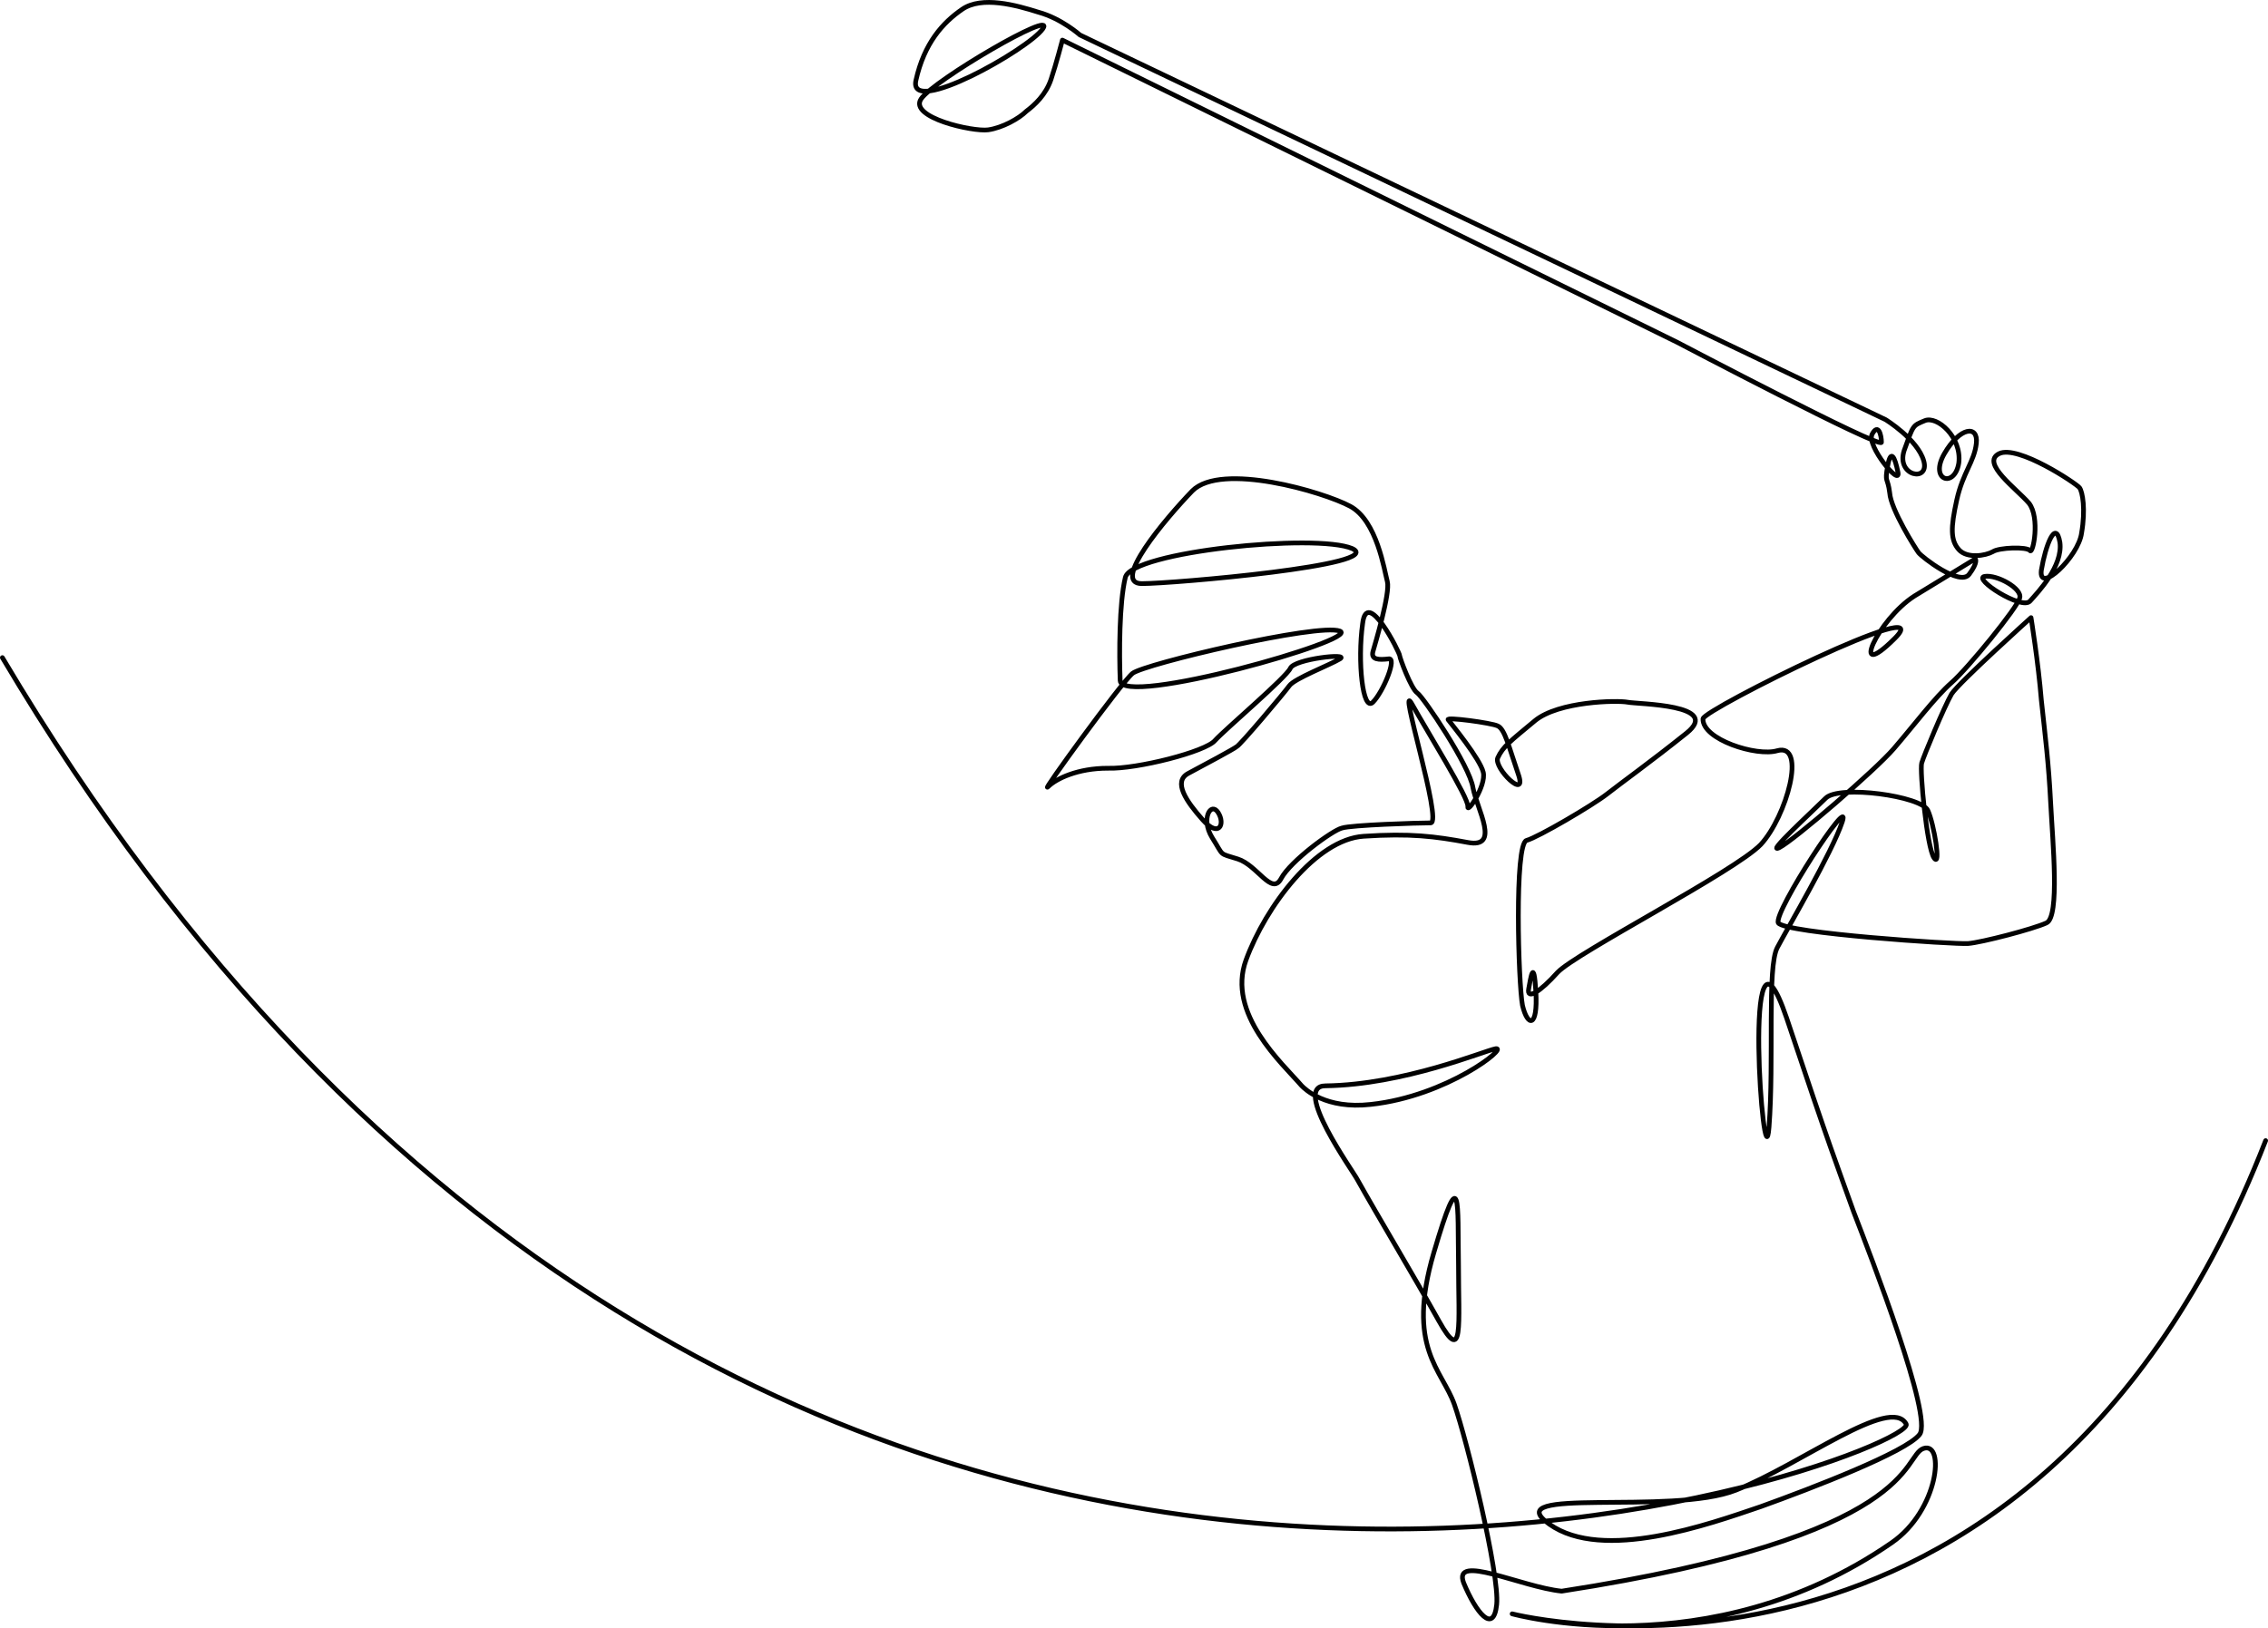
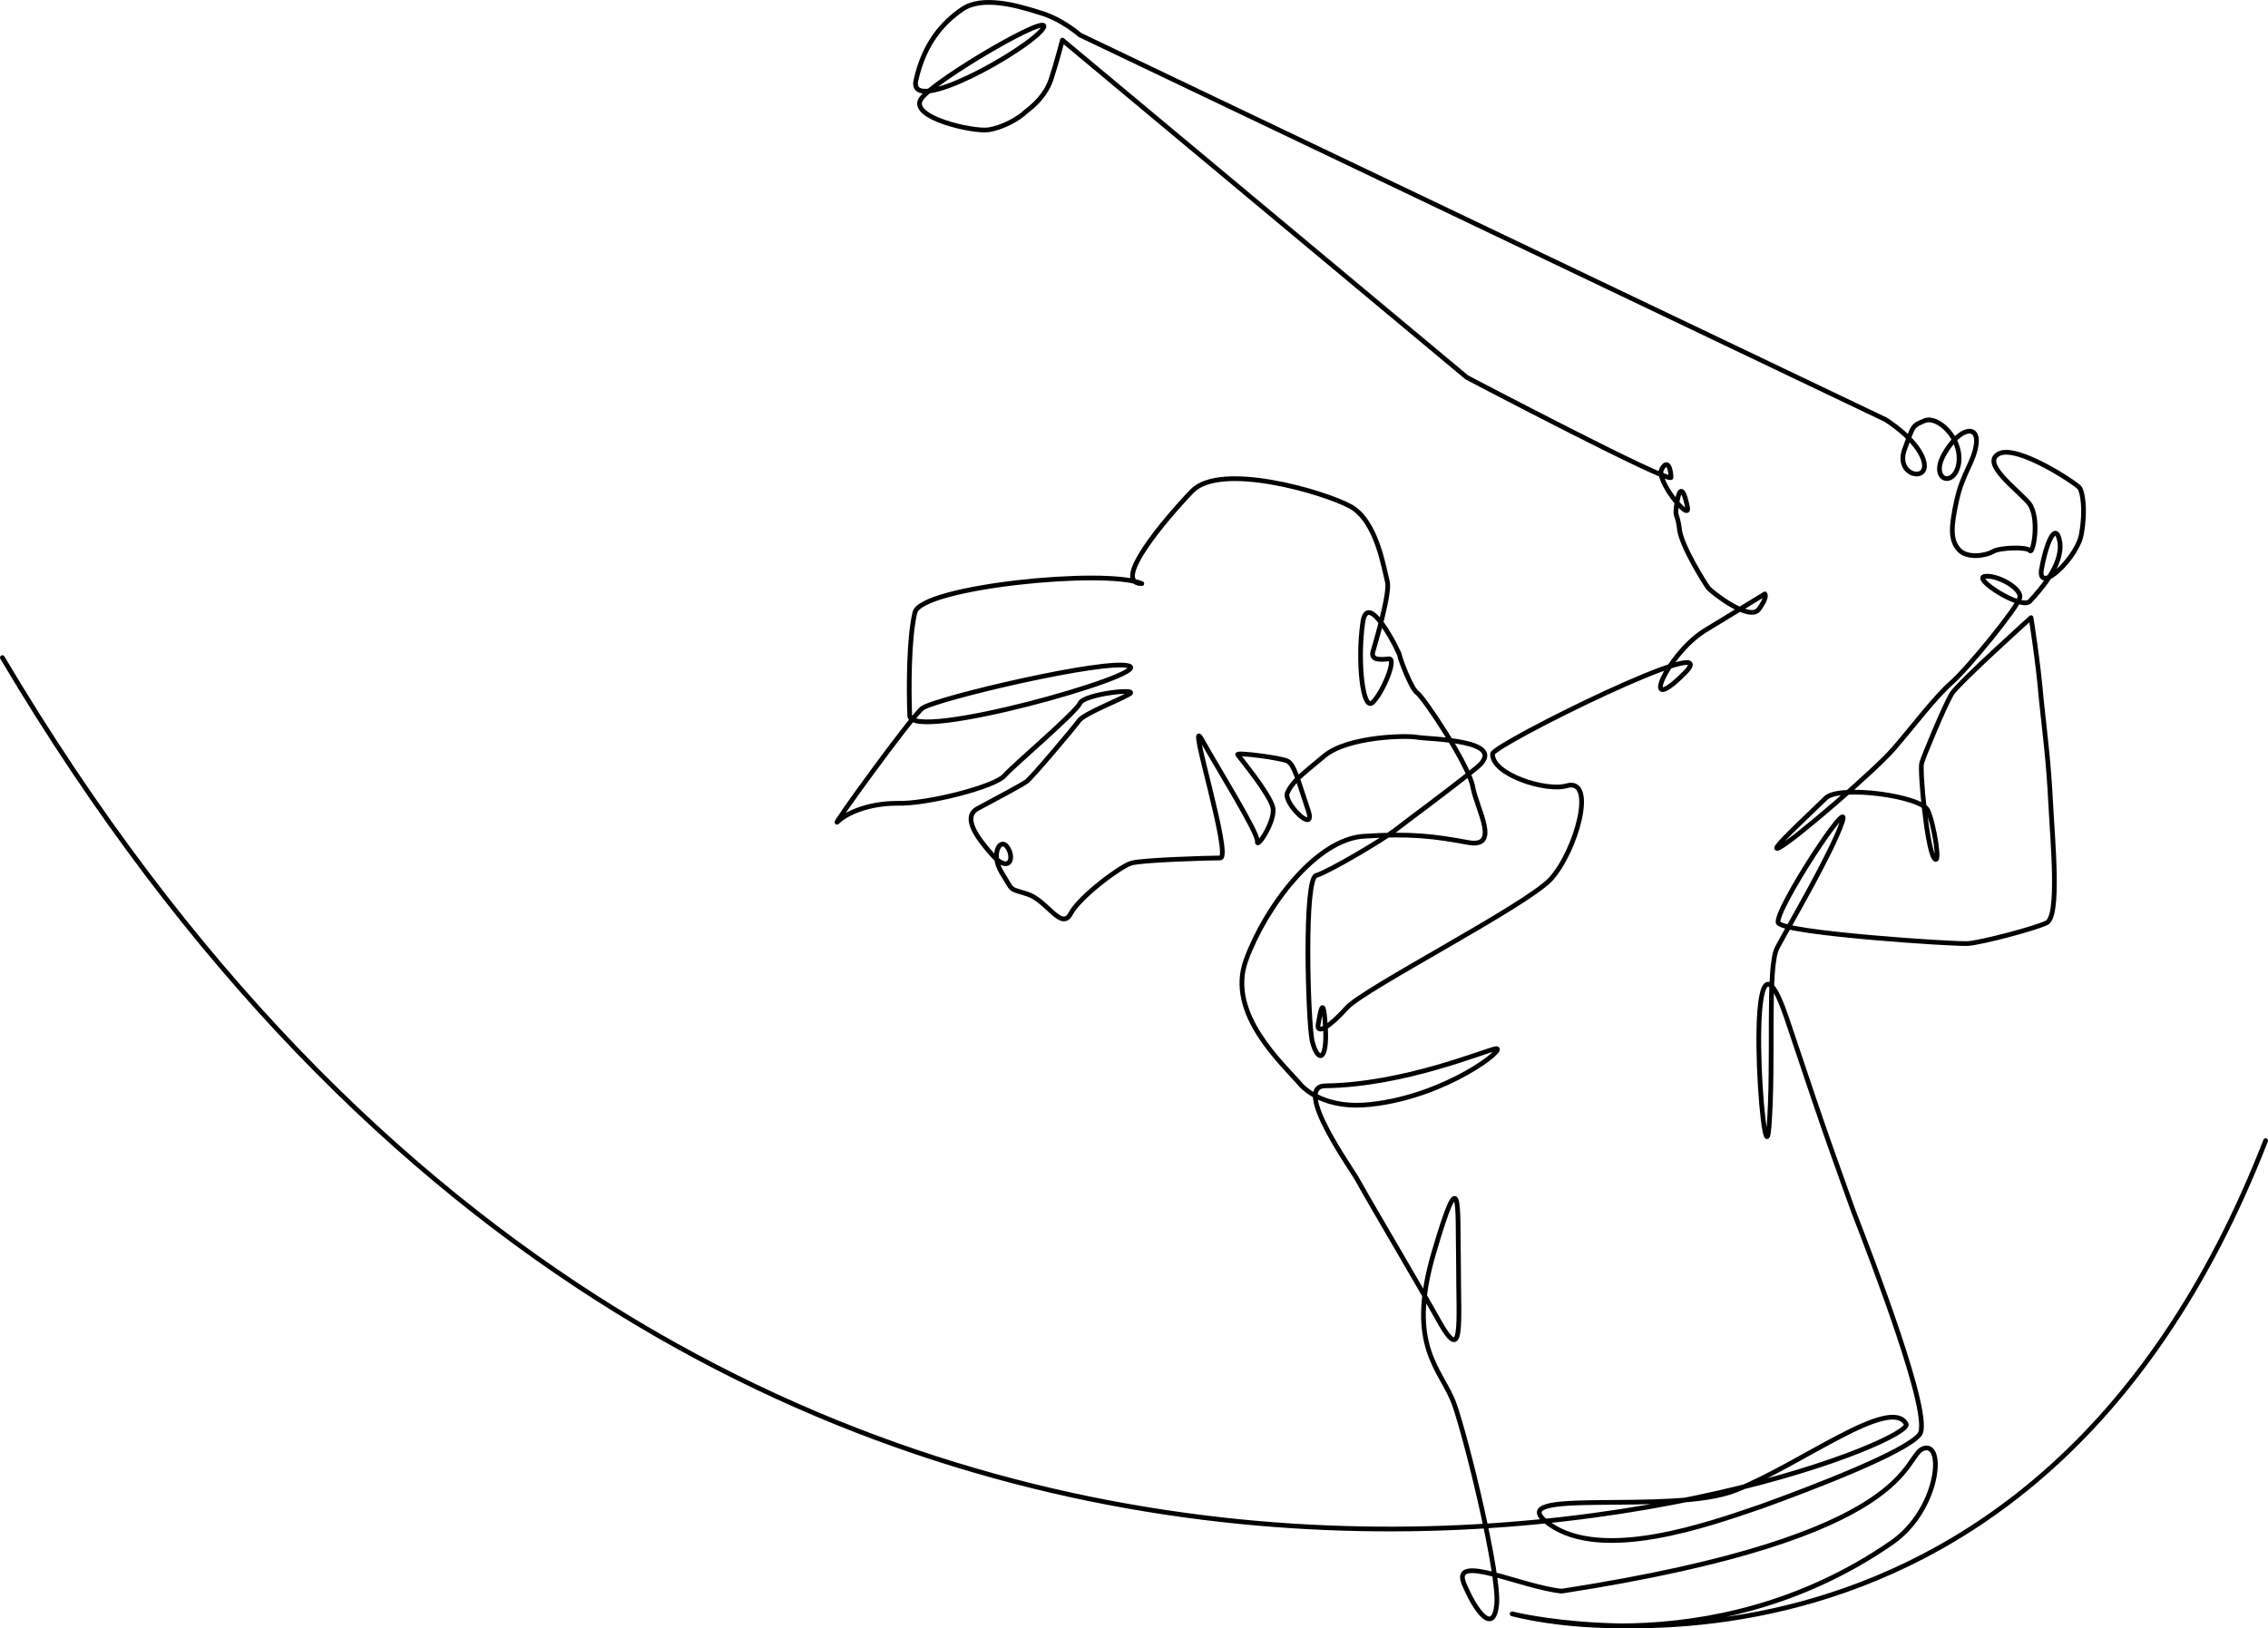
<svg xmlns="http://www.w3.org/2000/svg" id="Layer_2" viewBox="0 0 2403.26 1725.84">
  <defs>
    <style>.cls-1{fill:none;stroke:#010101;stroke-linecap:round;stroke-linejoin:round;stroke-width:5px;}</style>
  </defs>
  <g id="Layer_1-2">
-     <path class="cls-1" d="m2400.76,1208.96c-249.77,640.97-798.43,501.57-798.43,501.57,0,0,208.72,58.52,402.25-75.42,49.74-34.42,56.64-107.52,33.68-99.87-22.95,7.65-3.7,92.62-383.46,151.25-42.63-4.37-115.86-40.44-103.84-8.74,13.12,31.7,31.7,54.65,34.98,22.95,3.28-31.7-31.7-174.89-44.82-212.05-13.12-37.16-51.37-60.12-21.86-160.68,29.51-100.56,25.14-52.47,26.23,12.02,0,64.49,5.47,107.12-20.77,60.12-26.23-47-65.58-112.59-86.35-149.75-4.37-8.74-69.96-99.47-33.88-99.47,83.07-1.09,168.33-37.16,180.36-39.35,14.21-2.19-51.37,50.28-132.26,59.03-48.09,5.47-69.96-16.4-73.23-19.68-20.77-24.05-79.79-76.51-59.03-133.35,20.77-56.84,74.33-127.89,124.61-131.17,49.19-3.28,75.42,0,110.4,6.56,34.98,6.56,9.84-34.98,5.47-57.93-3.28-22.95-52.47-96.19-59.03-100.56-6.56-4.37-18.58-37.16-18.58-39.35,0-3.28-34.98-73.24-39.35-33.88-5.47,39.35,0,94,10.93,83.07,10.93-10.93,26.23-48.1,16.4-45.91-9.84,1.09-18.58,1.09-16.4-7.65,2.19-7.65,18.58-62.3,15.3-74.33-3.28-12.02-10.93-64.49-39.35-79.79-28.42-15.3-136.63-47-167.24-16.4-29.51,30.61-86.35,98.38-53.56,98.38s260.15-19.68,222.99-37.16c-38.26-16.4-233.92,3.28-240.47,30.61-6.56,27.33-6.56,80.89-5.47,109.31,1.09,28.42,255.78-43.72,232.82-52.47-22.95-8.74-207.68,34.98-219.71,44.82-12.02,9.84-98.38,128.98-89.63,120.24,8.74-8.74,31.7-19.68,63.4-19.68,30.61,1.09,103.84-17.49,113.68-29.51,10.93-12.02,75.42-66.68,79.79-76.51,4.37-9.84,63.4-16.4,52.47-9.84-10.93,6.56-48.1,20.77-53.56,28.42-5.47,7.65-52.47,63.4-55.75,64.49-2.19,2.19-34.98,19.68-51.37,28.42-16.4,8.74-2.19,29.51,15.3,49.19,17.49,19.68,24.05,4.37,16.4-7.65-7.65-12.02-18.58,6.56-6.56,26.23,13.12,20.77,6.56,16.4,27.33,22.95s36.07,39.35,45.91,20.77c9.84-18.58,54.65-51.37,64.49-53.56,9.84-3.28,80.89-5.47,94-5.47s-36.07-155.22-19.68-125.7c16.4,29.51,60.12,99.47,59.03,108.21-1.09,8.74,19.68-21.86,16.4-36.07-3.28-14.21-33.88-51.37-37.16-55.75-3.28-3.28,45.91,3.28,52.47,6.56,7.65,3.28,12.02,22.95,21.86,51.37,9.84,28.42-26.23-6.56-21.86-17.49,5.47-12.02,13.12-17.49,39.35-39.35,25.14-20.77,87.45-21.86,98.38-19.68,10.93,2.19,100.56,2.19,62.3,32.79-38.26,30.61-68.86,52.47-84.17,64.49-15.3,12.02-73.23,45.91-85.26,49.19-13.12,3.28-8.74,151.94-4.37,174.89,5.47,22.95,16.4,24.05,14.21-14.21-2.19-37.16-5.47-15.3-7.65-3.28-2.19,12.02,12.02,3.28,30.61-17.49,19.68-20.77,188.01-107.12,215.33-135.54,27.33-29.51,49.19-108.21,17.49-99.47-21.86,6.56-79.79-12.02-78.7-33.88,1.09-9.84,252.5-134.45,203.31-85.26-49.19,49.19-18.58-19.68,20.77-44.82,39.35-24.05,64.49-39.35,64.49-39.35,0,0,3.28,3.28-6.56,16.4-9.84,13.12-50.28-18.58-53.56-22.95-3.28-4.37-29.51-45.91-30.61-63.4-2.19-17.49-5.47-9.84-2.19-28.42,3.28-18.58,7.65-9.84,10.93,6.56,3.28,16.4-33.88-28.42-27.33-40.44,6.56-12.02,9.84,1.09,9.84,8.74s-216.43-106.03-216.43-106.03L1125.76,42.52s-6.56,25.14-12.02,41.54c-5.47,16.4-17.49,27.33-26.23,33.89-7.65,7.65-25.14,17.49-40.44,19.68-16.4,2.19-84.17-13.12-71.05-32.79,13.12-19.68,144.28-96.19,128.98-74.33-15.3,21.86-143.19,94-134.45,54.65,8.74-39.35,28.42-61.21,49.19-75.42,20.77-14.21,56.84-4.37,80.89,3.28,24.05,6.56,43.72,24.05,43.72,24.05l853.68,407.71s33.88,20.77,40.44,43.72c6.56,22.95-29.51,16.4-20.77-10.93,9.84-27.33,8.75-26.23,21.86-31.7,13.12-5.47,39.35,17.49,36.07,44.82-4.37,27.33-31.7,18.58-15.3-9.84,16.4-28.42,36.07-30.61,33.88-10.93-2.19,19.68-14.21,30.61-20.77,60.12-6.56,29.51-6.56,42.63,2.19,52.47,8.75,9.84,28.42,6.56,36.07,2.19,6.56-4.37,36.07-5.47,39.35-1.09,3.28,4.37,10.93-34.98-1.09-50.28-13.12-15.3-51.37-42.63-31.7-52.47,19.68-9.84,81.98,31.7,85.26,36.07,3.28,4.37,6.56,22.95,2.19,48.1-3.28,25.14-45.91,65.58-42.63,39.35,4.37-26.23,15.3-54.65,19.68-29.51,3.28,25.14-22.95,52.47-31.7,62.3-8.75,9.84-61.21-24.05-48.1-26.23,13.12-2.19,40.44,13.12,37.16,22.95-2.19,9.84-54.65,74.33-72.14,89.63-17.49,15.3-40.44,45.91-61.21,69.96-19.68,22.95-106.03,97.28-121.33,104.93-15.3,7.65,34.98-38.26,49.19-52.47,14.21-14.21,101.66-2.19,108.21,13.12,6.56,14.21,14.21,61.21,6.56,50.28-7.65-10.93-15.3-92.91-13.12-100.56,2.19-7.65,24.05-60.12,31.7-73.24,7.65-12.02,84.17-80.89,84.17-80.89,0,0,7.65,47,10.93,87.45,4.37,40.44,7.65,65.58,9.84,108.21,2.19,42.63,9.84,121.33-4.37,127.89-14.21,6.56-68.86,20.77-83.07,21.86-13.12,1.09-194.57-10.93-201.12-21.86-5.47-10.93,78.7-139.91,67.77-107.12-10.93,32.79-57.93,112.59-68.86,133.35-10.93,20.77-3.28,119.14-8.75,190.19-5.47,71.05-29.51-256.87,18.58-115.86,47,141.01,53.56,156.31,71.05,205.5,18.58,48.1,84.17,217.52,69.96,236.1-14.21,18.58-113.68,56.84-168.33,76.51-54.65,18.58-167.24,59.03-224.08,18.58-56.84-40.44,128.98-8.74,197.84-36.07,68.86-27.33,163.96-100.56,180.36-69.96,15.3,30.61-1229.87,515.43-2017.38-812.4" />
+     <path class="cls-1" d="m2400.76,1208.96c-249.77,640.97-798.43,501.57-798.43,501.57,0,0,208.72,58.52,402.25-75.42,49.74-34.42,56.64-107.52,33.68-99.87-22.95,7.65-3.7,92.62-383.46,151.25-42.63-4.37-115.86-40.44-103.84-8.74,13.12,31.7,31.7,54.65,34.98,22.95,3.28-31.7-31.7-174.89-44.82-212.05-13.12-37.16-51.37-60.12-21.86-160.68,29.51-100.56,25.14-52.47,26.23,12.02,0,64.49,5.47,107.12-20.77,60.12-26.23-47-65.58-112.59-86.35-149.75-4.37-8.74-69.96-99.47-33.88-99.47,83.07-1.09,168.33-37.16,180.36-39.35,14.21-2.19-51.37,50.28-132.26,59.03-48.09,5.47-69.96-16.4-73.23-19.68-20.77-24.05-79.79-76.51-59.03-133.35,20.77-56.84,74.33-127.89,124.61-131.17,49.19-3.28,75.42,0,110.4,6.56,34.98,6.56,9.84-34.98,5.47-57.93-3.28-22.95-52.47-96.19-59.03-100.56-6.56-4.37-18.58-37.16-18.58-39.35,0-3.28-34.98-73.24-39.35-33.88-5.47,39.35,0,94,10.93,83.07,10.93-10.93,26.23-48.1,16.4-45.91-9.84,1.09-18.58,1.09-16.4-7.65,2.19-7.65,18.58-62.3,15.3-74.33-3.28-12.02-10.93-64.49-39.35-79.79-28.42-15.3-136.63-47-167.24-16.4-29.51,30.61-86.35,98.38-53.56,98.38c-38.26-16.4-233.92,3.28-240.47,30.61-6.56,27.33-6.56,80.89-5.47,109.31,1.09,28.42,255.78-43.72,232.82-52.47-22.95-8.74-207.68,34.98-219.71,44.82-12.02,9.84-98.38,128.98-89.63,120.24,8.74-8.74,31.7-19.68,63.4-19.68,30.61,1.09,103.84-17.49,113.68-29.51,10.93-12.02,75.42-66.68,79.79-76.51,4.37-9.84,63.4-16.4,52.47-9.84-10.93,6.56-48.1,20.77-53.56,28.42-5.47,7.65-52.47,63.4-55.75,64.49-2.19,2.19-34.98,19.68-51.37,28.42-16.4,8.74-2.19,29.51,15.3,49.19,17.49,19.68,24.05,4.37,16.4-7.65-7.65-12.02-18.58,6.56-6.56,26.23,13.12,20.77,6.56,16.4,27.33,22.95s36.07,39.35,45.91,20.77c9.84-18.58,54.65-51.37,64.49-53.56,9.84-3.28,80.89-5.47,94-5.47s-36.07-155.22-19.68-125.7c16.4,29.51,60.12,99.47,59.03,108.21-1.09,8.74,19.68-21.86,16.4-36.07-3.28-14.21-33.88-51.37-37.16-55.75-3.28-3.28,45.91,3.28,52.47,6.56,7.65,3.28,12.02,22.95,21.86,51.37,9.84,28.42-26.23-6.56-21.86-17.49,5.47-12.02,13.12-17.49,39.35-39.35,25.14-20.77,87.45-21.86,98.38-19.68,10.93,2.19,100.56,2.19,62.3,32.79-38.26,30.61-68.86,52.47-84.17,64.49-15.3,12.02-73.23,45.91-85.26,49.19-13.12,3.28-8.74,151.94-4.37,174.89,5.47,22.95,16.4,24.05,14.21-14.21-2.19-37.16-5.47-15.3-7.65-3.28-2.19,12.02,12.02,3.28,30.61-17.49,19.68-20.77,188.01-107.12,215.33-135.54,27.33-29.51,49.19-108.21,17.49-99.47-21.86,6.56-79.79-12.02-78.7-33.88,1.09-9.84,252.5-134.45,203.31-85.26-49.19,49.19-18.58-19.68,20.77-44.82,39.35-24.05,64.49-39.35,64.49-39.35,0,0,3.28,3.28-6.56,16.4-9.84,13.12-50.28-18.58-53.56-22.95-3.28-4.37-29.51-45.91-30.61-63.4-2.19-17.49-5.47-9.84-2.19-28.42,3.28-18.58,7.65-9.84,10.93,6.56,3.28,16.4-33.88-28.42-27.33-40.44,6.56-12.02,9.84,1.09,9.84,8.74s-216.43-106.03-216.43-106.03L1125.76,42.52s-6.56,25.14-12.02,41.54c-5.47,16.4-17.49,27.33-26.23,33.89-7.65,7.65-25.14,17.49-40.44,19.68-16.4,2.19-84.17-13.12-71.05-32.79,13.12-19.68,144.28-96.19,128.98-74.33-15.3,21.86-143.19,94-134.45,54.65,8.74-39.35,28.42-61.21,49.19-75.42,20.77-14.21,56.84-4.37,80.89,3.28,24.05,6.56,43.72,24.05,43.72,24.05l853.68,407.71s33.88,20.77,40.44,43.72c6.56,22.95-29.51,16.4-20.77-10.93,9.84-27.33,8.75-26.23,21.86-31.7,13.12-5.47,39.35,17.49,36.07,44.82-4.37,27.33-31.7,18.58-15.3-9.84,16.4-28.42,36.07-30.61,33.88-10.93-2.19,19.68-14.21,30.61-20.77,60.12-6.56,29.51-6.56,42.63,2.19,52.47,8.75,9.84,28.42,6.56,36.07,2.19,6.56-4.37,36.07-5.47,39.35-1.09,3.28,4.37,10.93-34.98-1.09-50.28-13.12-15.3-51.37-42.63-31.7-52.47,19.68-9.84,81.98,31.7,85.26,36.07,3.28,4.37,6.56,22.95,2.19,48.1-3.28,25.14-45.91,65.58-42.63,39.35,4.37-26.23,15.3-54.65,19.68-29.51,3.28,25.14-22.95,52.47-31.7,62.3-8.75,9.84-61.21-24.05-48.1-26.23,13.12-2.19,40.44,13.12,37.16,22.95-2.19,9.84-54.65,74.33-72.14,89.63-17.49,15.3-40.44,45.91-61.21,69.96-19.68,22.95-106.03,97.28-121.33,104.93-15.3,7.65,34.98-38.26,49.19-52.47,14.21-14.21,101.66-2.19,108.21,13.12,6.56,14.21,14.21,61.21,6.56,50.28-7.65-10.93-15.3-92.91-13.12-100.56,2.19-7.65,24.05-60.12,31.7-73.24,7.65-12.02,84.17-80.89,84.17-80.89,0,0,7.65,47,10.93,87.45,4.37,40.44,7.65,65.58,9.84,108.21,2.19,42.63,9.84,121.33-4.37,127.89-14.21,6.56-68.86,20.77-83.07,21.86-13.12,1.09-194.57-10.93-201.12-21.86-5.47-10.93,78.7-139.91,67.77-107.12-10.93,32.79-57.93,112.59-68.86,133.35-10.93,20.77-3.28,119.14-8.75,190.19-5.47,71.05-29.51-256.87,18.58-115.86,47,141.01,53.56,156.31,71.05,205.5,18.58,48.1,84.17,217.52,69.96,236.1-14.21,18.58-113.68,56.84-168.33,76.51-54.65,18.58-167.24,59.03-224.08,18.58-56.84-40.44,128.98-8.74,197.84-36.07,68.86-27.33,163.96-100.56,180.36-69.96,15.3,30.61-1229.87,515.43-2017.38-812.4" />
  </g>
</svg>